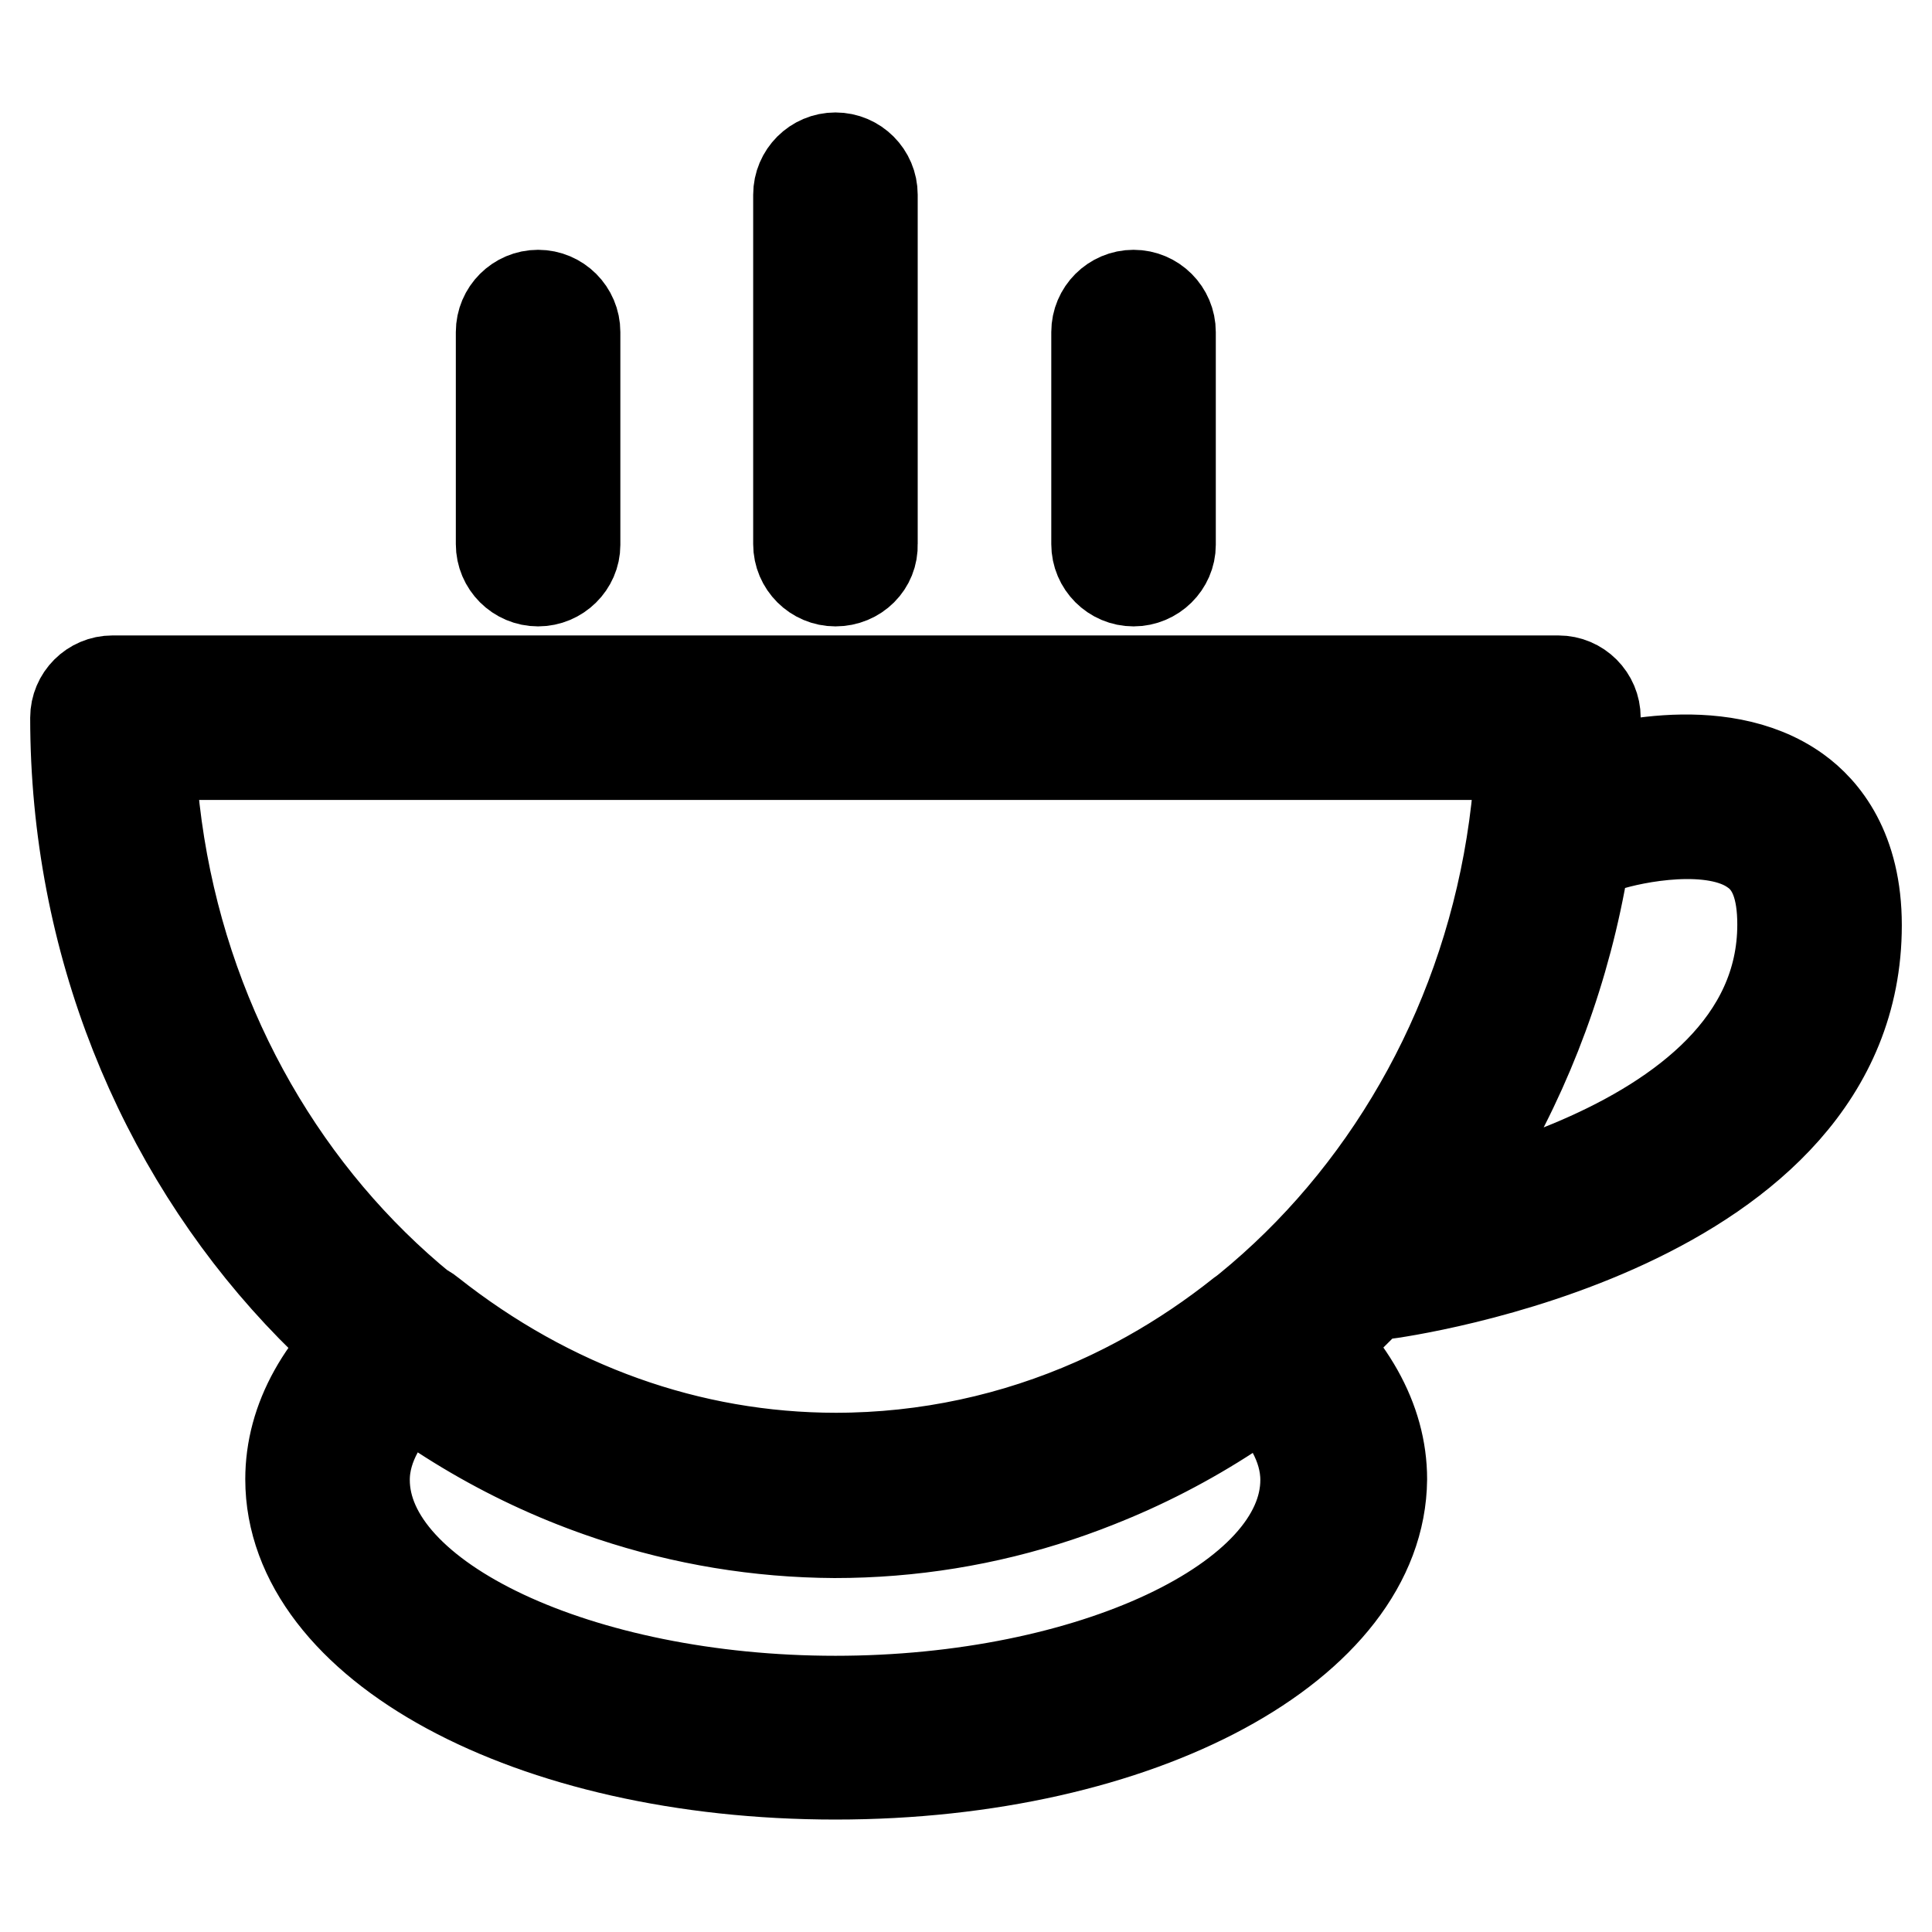
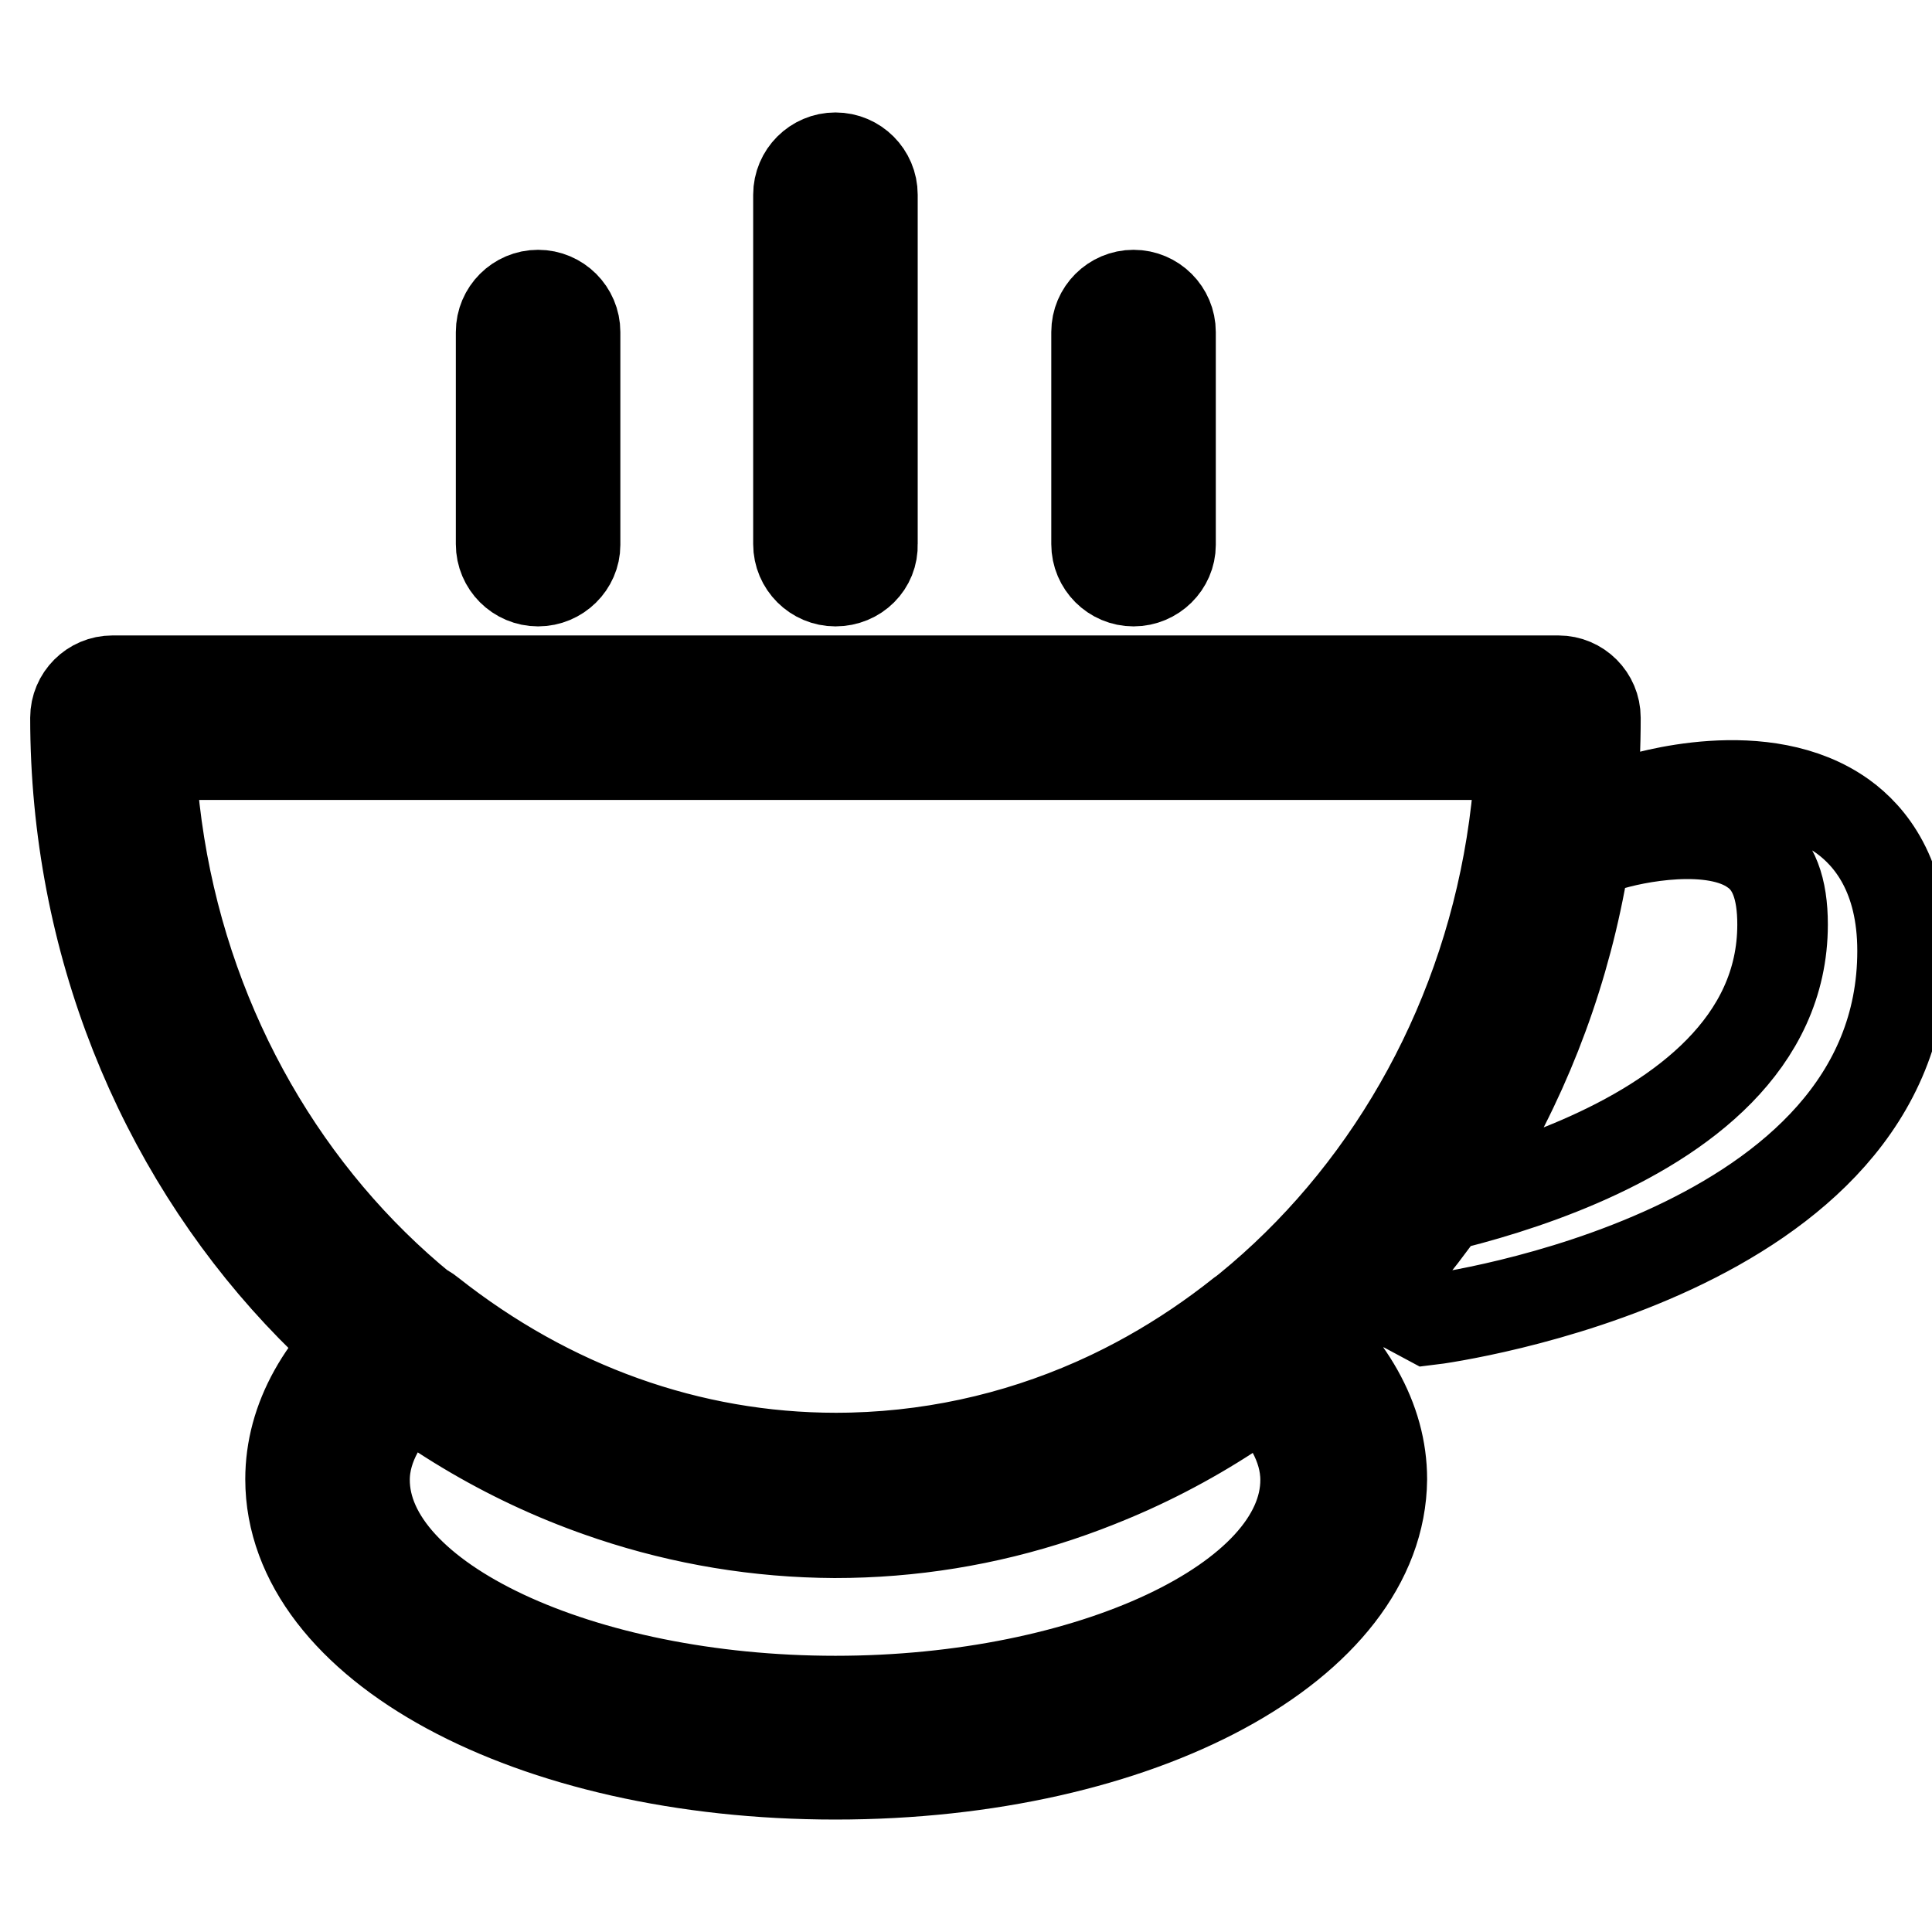
<svg xmlns="http://www.w3.org/2000/svg" version="1.1" x="0px" y="0px" viewBox="0 0 256 256" enable-background="new 0 0 256 256" xml:space="preserve">
  <g>
-     <path stroke-width="12" fill-opacity="0" stroke="#000000" d="M110.7,203C55.2,203,10,154.6,10,95.1c0-2.7,2.2-4.9,4.9-4.9l0,0h191.6c2.7,0,4.9,2.2,4.9,4.9 C211.5,154.6,166.3,203,110.7,203z M19.9,100c2.4,51.8,42.2,93.2,90.8,93.2c48.6,0,88.4-41.4,90.8-93.2H19.9z M110.7,235.1 c-40.5,0-72.2-17.2-72.2-39.1c0-7.9,4.2-15.5,12.3-22c1.8-1.5,4.4-1.5,6.2,0c15.8,12.5,34.4,19.2,53.8,19.2 c19.4,0,38-6.6,53.8-19.2c1.8-1.4,4.4-1.4,6.2,0c8,6.5,12.3,14.1,12.3,22C182.9,217.9,151.2,235.1,110.7,235.1z M54.1,184.3 c-3,3.1-5.8,7.1-5.8,11.8c0,15.9,28.6,29.3,62.4,29.3c33.8,0,62.3-13.4,62.3-29.3c0-4.6-2.7-8.7-5.8-11.8 c-16.8,12.3-36.3,18.8-56.6,18.8C90.4,203,70.9,196.5,54.1,184.3z M182.6,171.5c-2.7,0-4.9-2.2-4.9-4.9c0-2.5,1.8-4.5,4.3-4.9 c0.5-0.1,54.2-7.6,54.2-39.2c0-4.8-1.2-8-3.8-9.8c-5.4-3.9-16-1.7-19.4-0.6c-2.6,0.7-5.3-0.8-6.1-3.4c-0.7-2.5,0.6-5,3-5.9 c1.8-0.6,17.8-5.5,28.2,2c3.6,2.6,7.9,7.8,7.9,17.8c0,40.1-60.2,48.6-62.8,48.9C183,171.5,182.8,171.5,182.6,171.5z M150.2,77 c-2.7,0-4.9-2.2-4.9-4.9V44c0-2.7,2.2-4.9,4.9-4.9s4.9,2.2,4.9,4.9v28.2C155.1,74.8,152.9,77,150.2,77L150.2,77z M110.7,77 c-2.7,0-4.9-2.2-4.9-4.9l0,0V25.8c0-2.7,2.2-4.9,4.9-4.9c2.7,0,4.9,2.2,4.9,4.9v46.3C115.7,74.8,113.5,77,110.7,77L110.7,77z  M71.3,77c-2.7,0-4.9-2.2-4.9-4.9l0,0V44c0-2.7,2.2-4.9,4.9-4.9s4.9,2.2,4.9,4.9v28.2C76.2,74.8,74,77,71.3,77L71.3,77z" />
+     <path stroke-width="12" fill-opacity="0" stroke="#000000" d="M110.7,203C55.2,203,10,154.6,10,95.1c0-2.7,2.2-4.9,4.9-4.9l0,0h191.6c2.7,0,4.9,2.2,4.9,4.9 C211.5,154.6,166.3,203,110.7,203z M19.9,100c2.4,51.8,42.2,93.2,90.8,93.2c48.6,0,88.4-41.4,90.8-93.2H19.9z M110.7,235.1 c-40.5,0-72.2-17.2-72.2-39.1c0-7.9,4.2-15.5,12.3-22c1.8-1.5,4.4-1.5,6.2,0c15.8,12.5,34.4,19.2,53.8,19.2 c19.4,0,38-6.6,53.8-19.2c1.8-1.4,4.4-1.4,6.2,0c8,6.5,12.3,14.1,12.3,22C182.9,217.9,151.2,235.1,110.7,235.1z M54.1,184.3 c-3,3.1-5.8,7.1-5.8,11.8c0,15.9,28.6,29.3,62.4,29.3c33.8,0,62.3-13.4,62.3-29.3c0-4.6-2.7-8.7-5.8-11.8 c-16.8,12.3-36.3,18.8-56.6,18.8C90.4,203,70.9,196.5,54.1,184.3z M182.6,171.5c-2.7,0-4.9-2.2-4.9-4.9c0-2.5,1.8-4.5,4.3-4.9 c0.5-0.1,54.2-7.6,54.2-39.2c0-4.8-1.2-8-3.8-9.8c-5.4-3.9-16-1.7-19.4-0.6c-0.7-2.5,0.6-5,3-5.9 c1.8-0.6,17.8-5.5,28.2,2c3.6,2.6,7.9,7.8,7.9,17.8c0,40.1-60.2,48.6-62.8,48.9C183,171.5,182.8,171.5,182.6,171.5z M150.2,77 c-2.7,0-4.9-2.2-4.9-4.9V44c0-2.7,2.2-4.9,4.9-4.9s4.9,2.2,4.9,4.9v28.2C155.1,74.8,152.9,77,150.2,77L150.2,77z M110.7,77 c-2.7,0-4.9-2.2-4.9-4.9l0,0V25.8c0-2.7,2.2-4.9,4.9-4.9c2.7,0,4.9,2.2,4.9,4.9v46.3C115.7,74.8,113.5,77,110.7,77L110.7,77z  M71.3,77c-2.7,0-4.9-2.2-4.9-4.9l0,0V44c0-2.7,2.2-4.9,4.9-4.9s4.9,2.2,4.9,4.9v28.2C76.2,74.8,74,77,71.3,77L71.3,77z" />
  </g>
</svg>